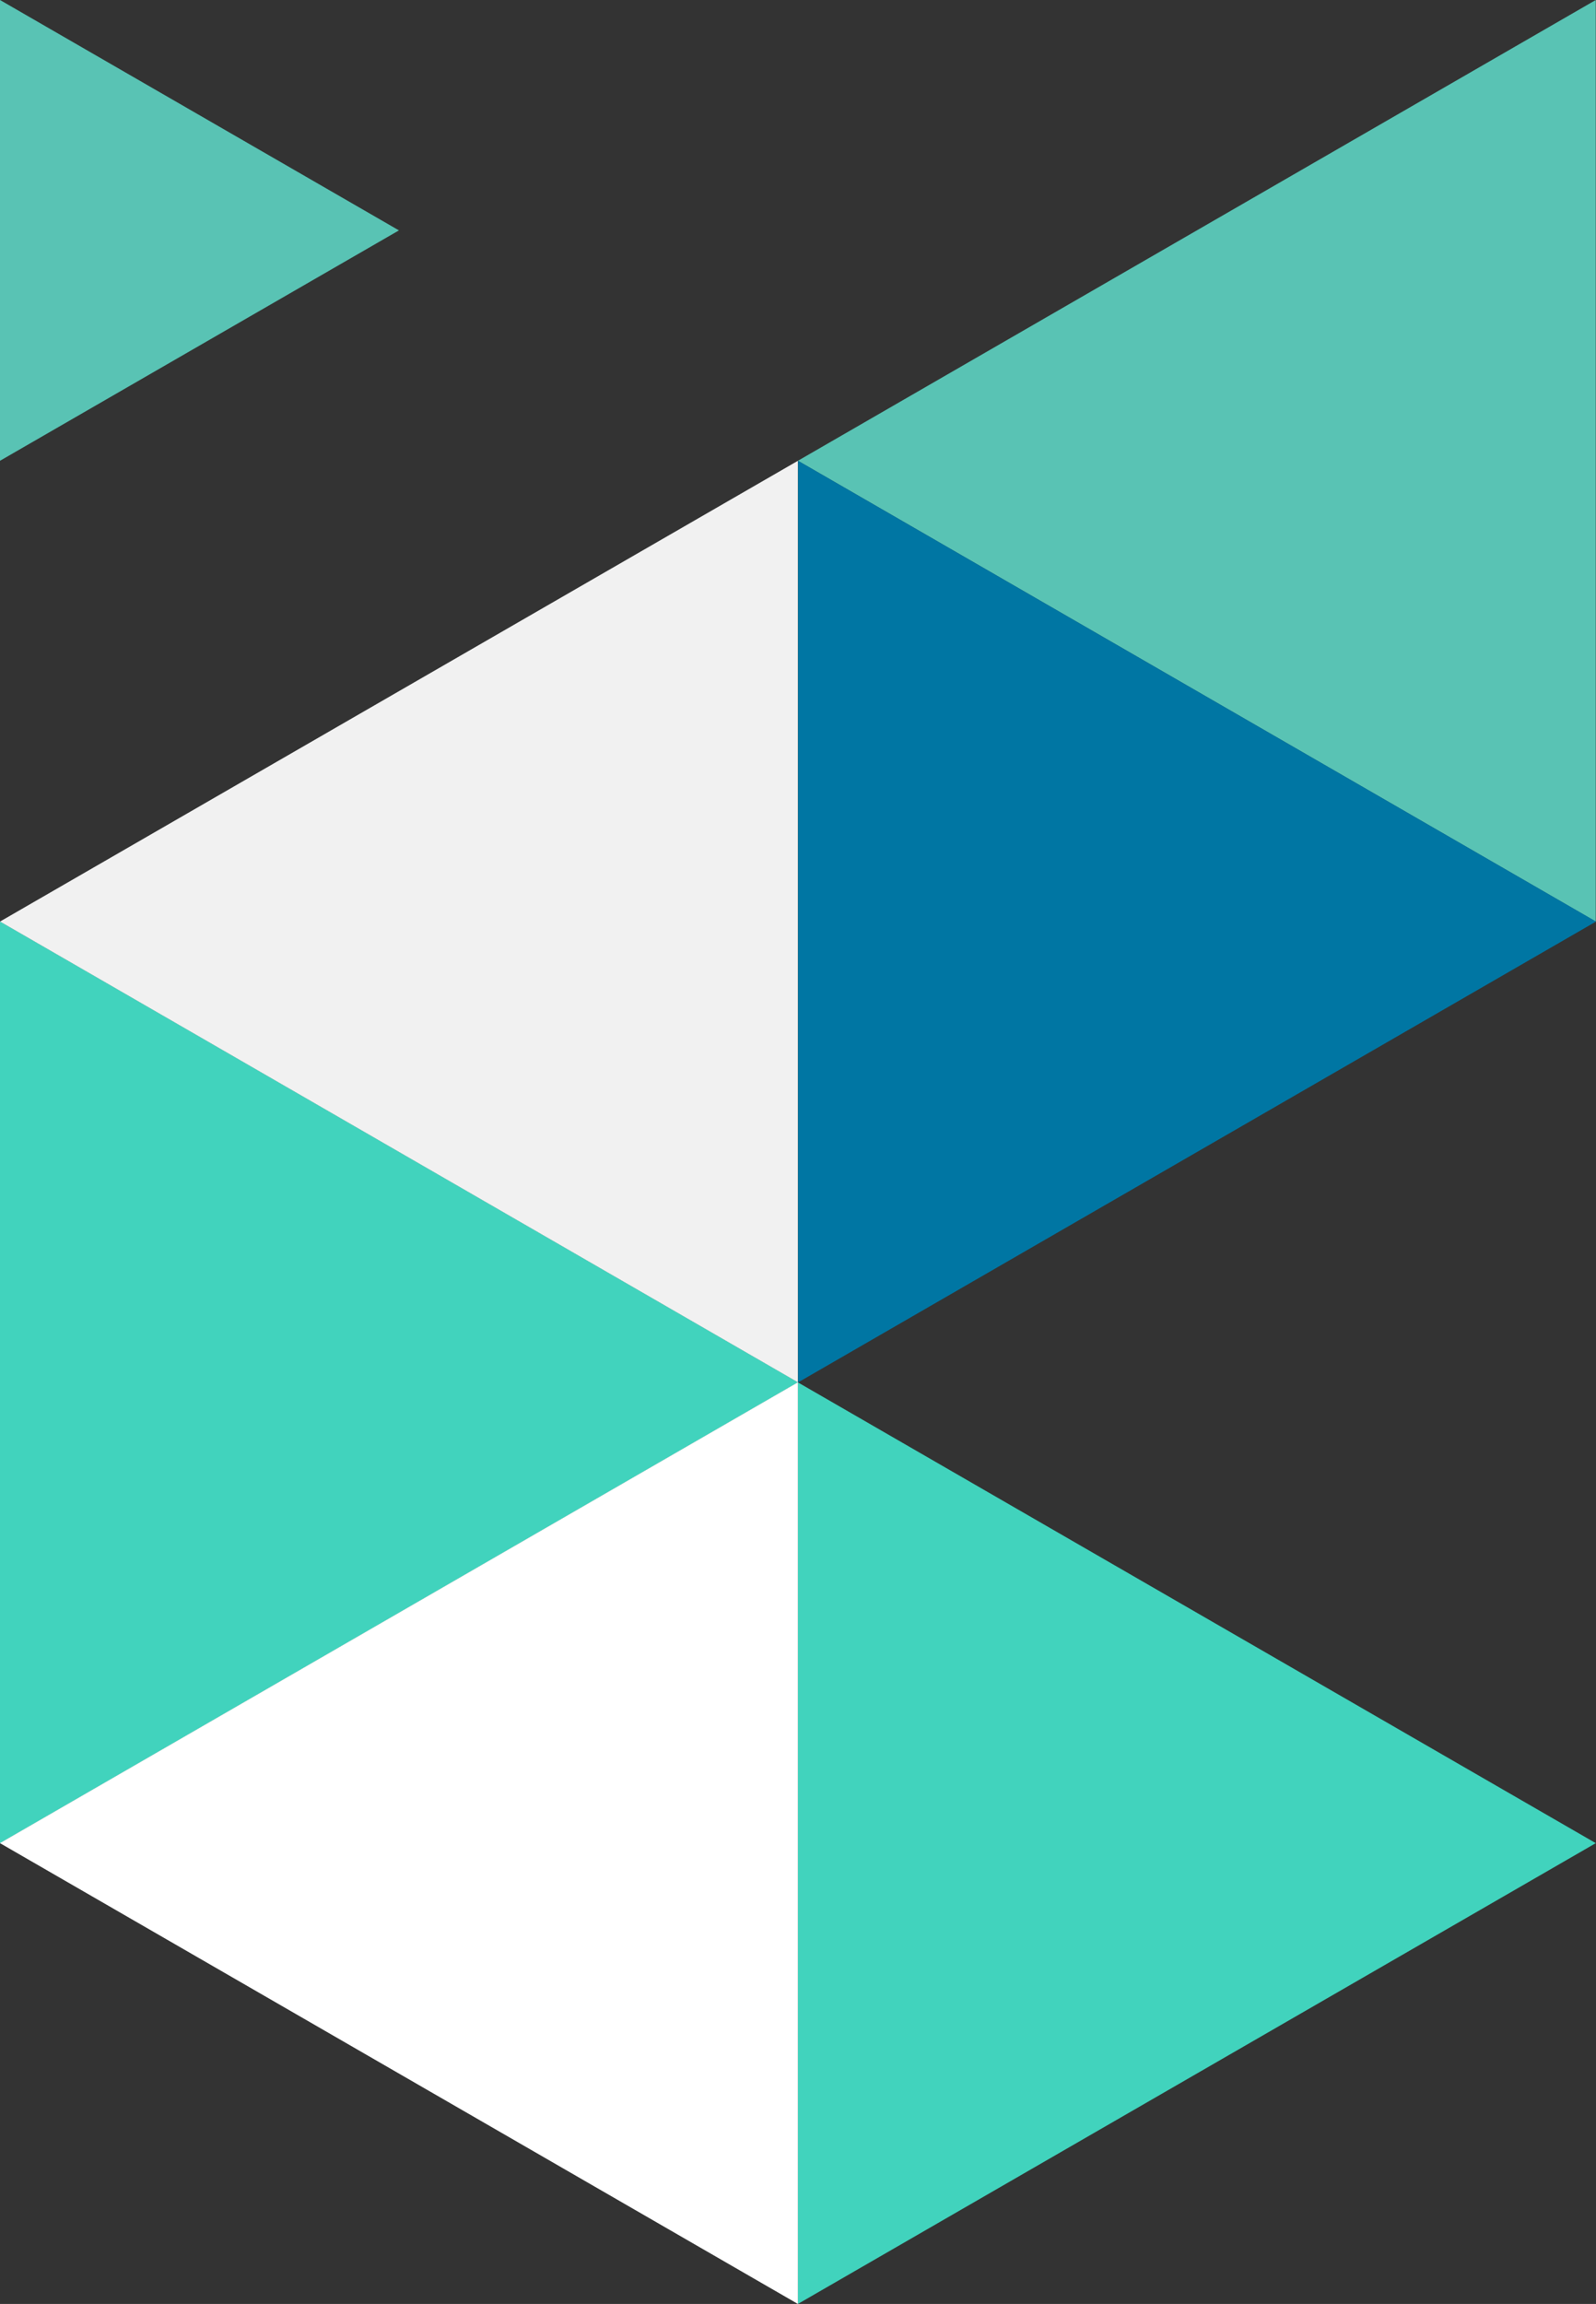
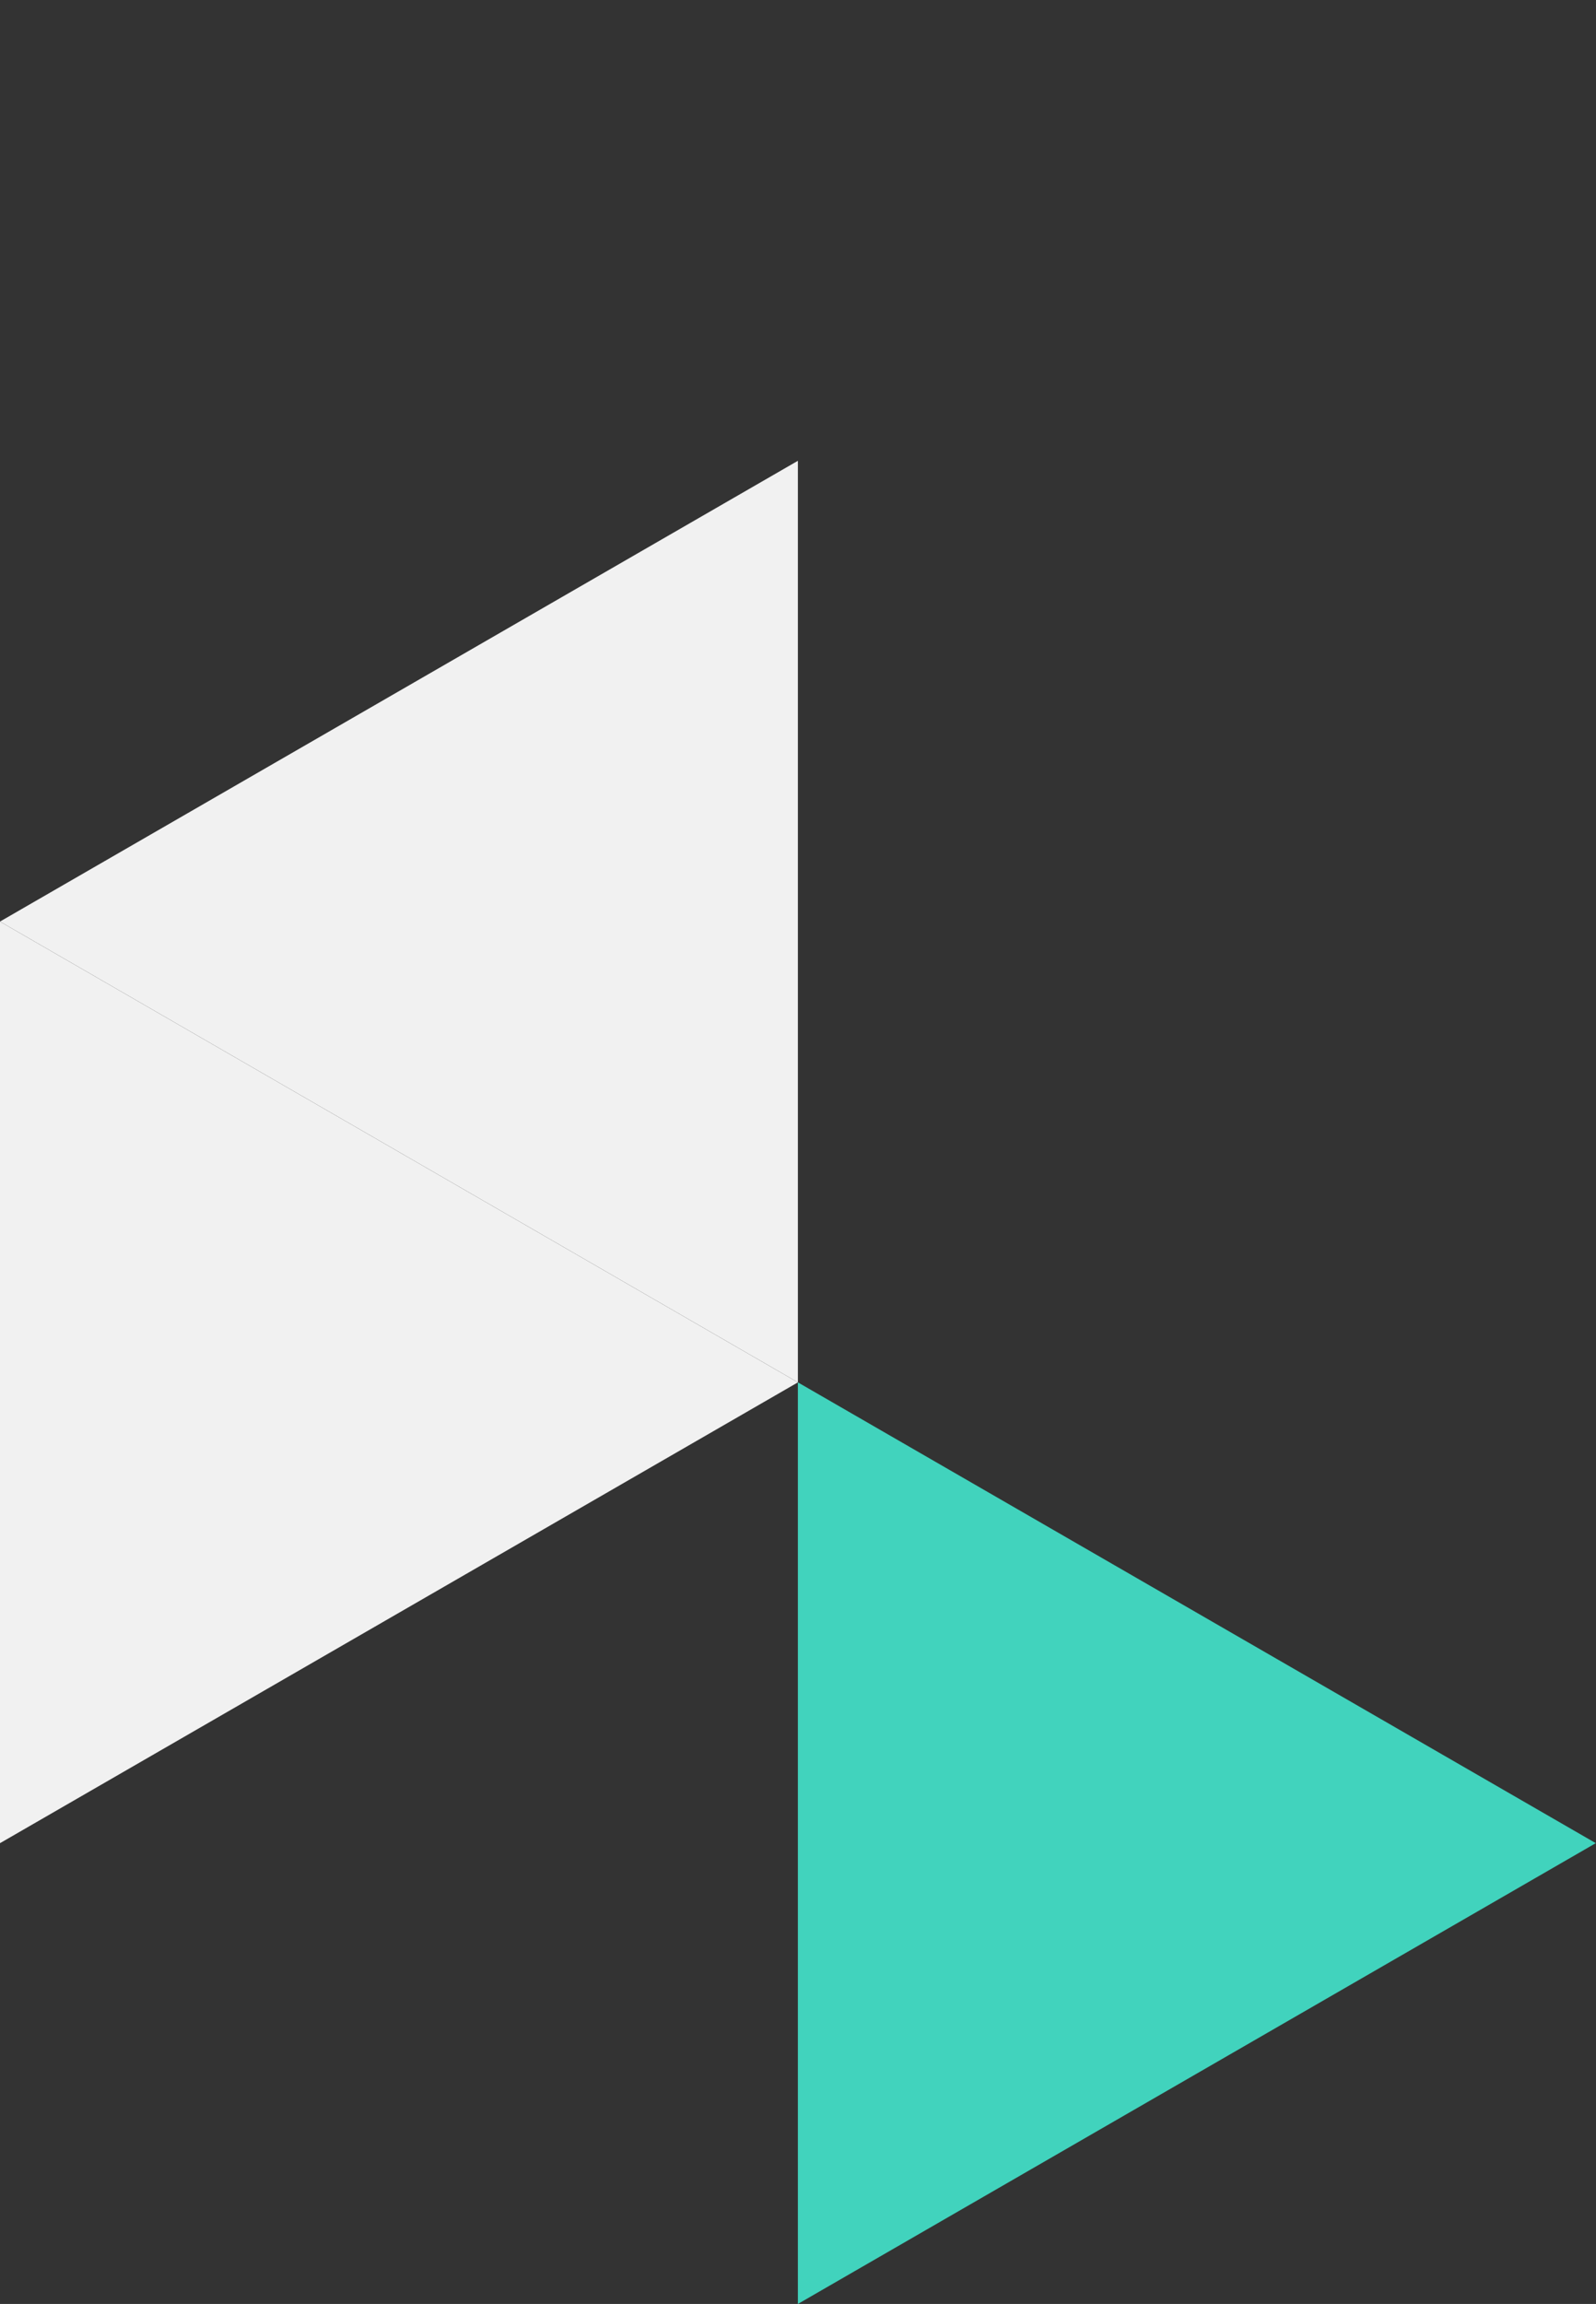
<svg xmlns="http://www.w3.org/2000/svg" id="Layer_1" data-name="Layer 1" width="277.167" height="400" viewBox="0 0 277.167 400">
  <rect x="0" y="0" width="277.167" height="400" fill="#333333" stroke="none" />
  <defs>
    <style>
      .cls-1 {
        fill: #0076a3;
      }

      .cls-2 {
        fill: #fff;
      }

      .cls-3 {
        fill: #f1f1f1;
      }

      .cls-4 {
        fill: #41d3bd;
      }

      .cls-5 {
        fill: #59c3b4;
      }
    </style>
  </defs>
-   <path id="Path_5942" data-name="Path 5942" class="cls-5" d="m277.125,0l-138.56,79.999,138.56,80V0Z" />
-   <path id="Path_5943" data-name="Path 5943" class="cls-1" d="m277.167,159.995l-138.564-79.994v160l138.564-80.005Z" />
  <path id="Path_5948" data-name="Path 5948" class="cls-4" d="m277.127,319.999l-138.564-79.999v160l138.564-80.001Z" />
-   <path id="Path_5950" data-name="Path 5950" class="cls-5" d="m0,0v79.999l69.282-39.999L0,0Z" />
  <path id="Path_5945" data-name="Path 5945" class="cls-3" d="m0,159.995l138.564,80V80.001L0,159.995Z" />
  <path id="Path_5946" data-name="Path 5946" class="cls-3" d="m0,160.001v160l138.564-80L0,160.001Z" />
-   <path id="Path_5947" data-name="Path 5947" class="cls-4" d="m0,319.999l138.564-80L0,160.001v159.998Z" />
-   <path id="Path_5949" data-name="Path 5949" class="cls-2" d="m0,319.999l138.565,80.001v-160L0,319.999Z" />
</svg>